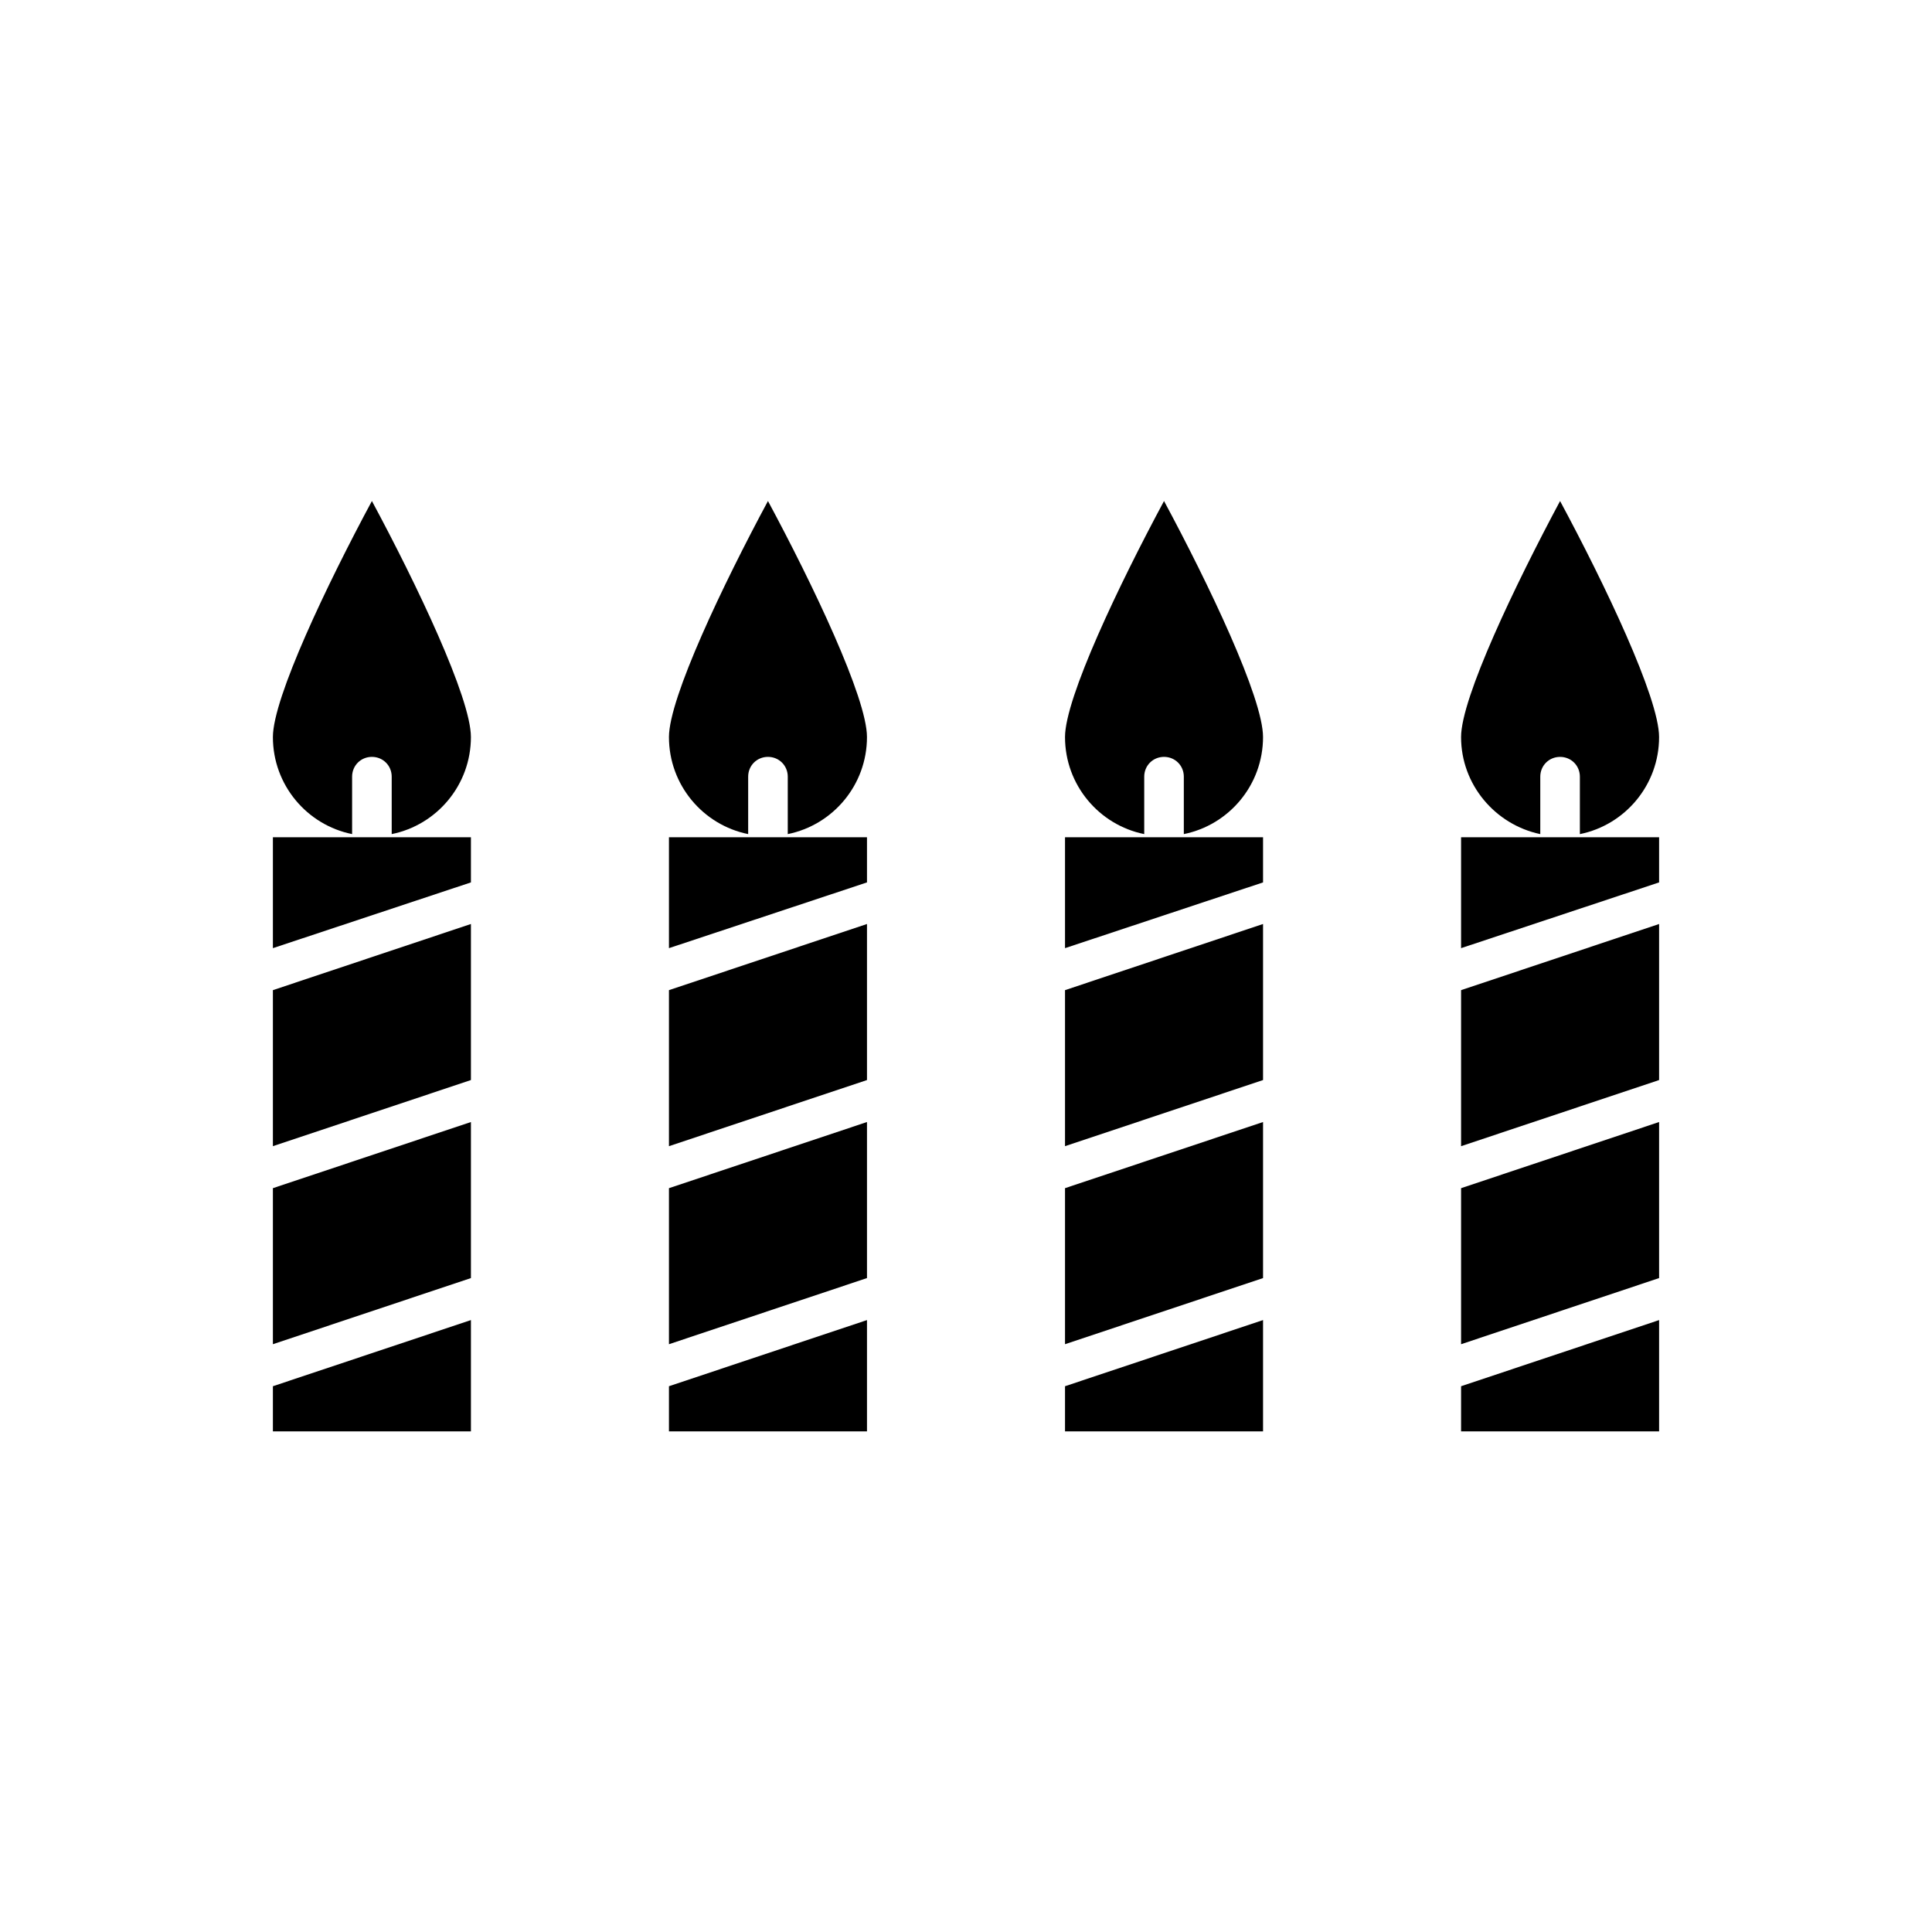
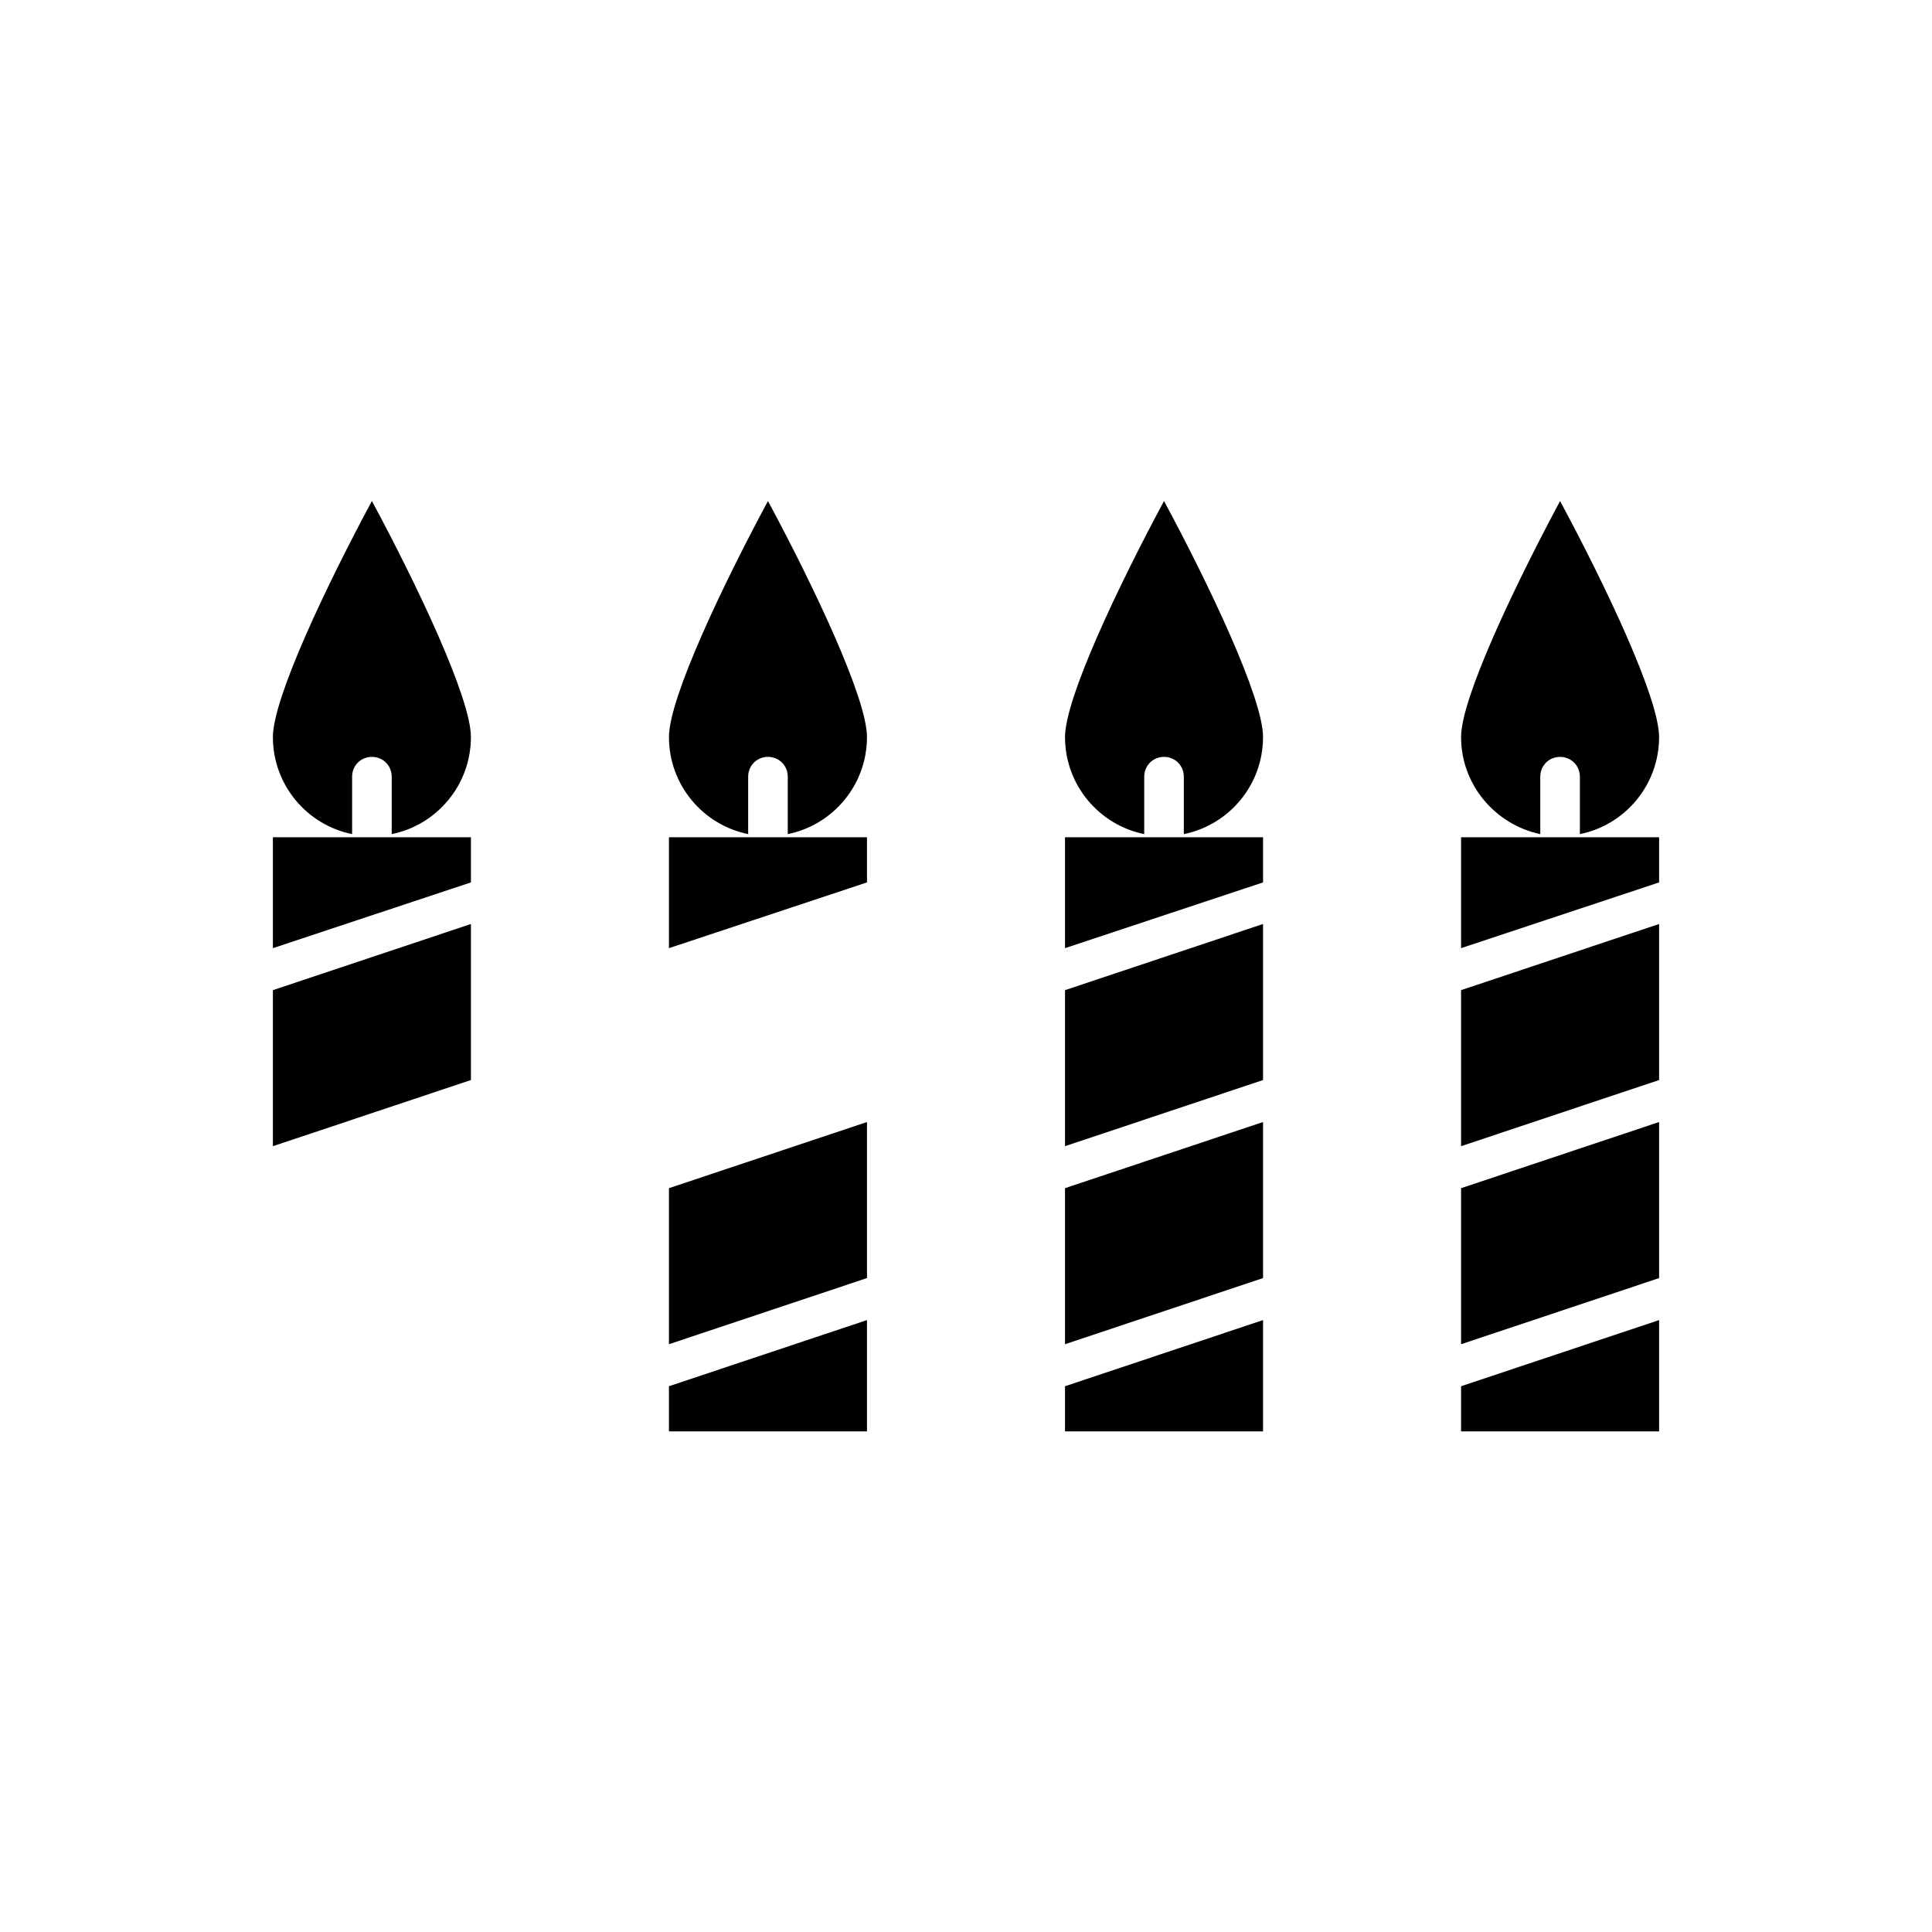
<svg xmlns="http://www.w3.org/2000/svg" fill="#000000" width="800px" height="800px" version="1.1" viewBox="144 144 512 512">
  <g>
-     <path d="m216.32 523.33h52.48v-29.496l-52.48 17.531z" />
    <path d="m426.24 523.33h52.48v-29.496l-52.48 17.531z" />
-     <path d="m216.32 500.23 52.48-17.527v-41.355l-52.48 17.531z" />
    <path d="m531.2 447.75 52.48-17.527v-41.355l-52.48 17.531z" />
    <path d="m531.2 523.33h52.48v-29.496l-52.48 17.531z" />
    <path d="m426.24 395.27 52.48-17.422v-11.965h-52.48z" />
    <path d="m426.24 339.33c0 12.699 9.027 23.301 20.992 25.715v-15.219c0-2.938 2.309-5.246 5.246-5.246s5.246 2.309 5.246 5.246v15.219c11.965-2.414 20.992-13.016 20.992-25.715 0-10.391-14.379-40.516-26.238-62.555-11.859 22.039-26.238 52.164-26.238 62.555z" />
    <path d="m426.24 447.75 52.48-17.527v-41.355l-52.48 17.531z" />
    <path d="m531.2 500.23 52.48-17.527v-41.355l-52.48 17.531z" />
    <path d="m426.24 500.23 52.48-17.527v-41.355l-52.48 17.531z" />
    <path d="m216.32 395.27 52.48-17.422v-11.965h-52.48z" />
    <path d="m321.28 523.33h52.48v-29.496l-52.48 17.531z" />
    <path d="m216.32 447.75 52.48-17.527v-41.355l-52.48 17.531z" />
    <path d="m216.32 339.33c0 12.699 9.027 23.301 20.992 25.715v-15.219c0-2.938 2.309-5.246 5.246-5.246s5.246 2.309 5.246 5.246v15.219c11.965-2.414 20.992-13.016 20.992-25.715 0-10.391-14.379-40.516-26.238-62.555-11.855 22.039-26.238 52.164-26.238 62.555z" />
    <path d="m552.19 365.05v-15.219c0-2.938 2.309-5.246 5.246-5.246s5.246 2.309 5.246 5.246v15.219c11.965-2.414 20.992-13.016 20.992-25.715 0-10.391-14.379-40.516-26.238-62.555-11.859 22.148-26.238 52.164-26.238 62.555 0 12.594 9.027 23.195 20.992 25.715z" />
    <path d="m321.28 500.23 52.48-17.527v-41.355l-52.48 17.531z" />
    <path d="m531.2 395.27 52.48-17.422v-11.965h-52.48z" />
    <path d="m321.28 395.27 52.48-17.422v-11.965h-52.48z" />
-     <path d="m321.28 447.75 52.48-17.527v-41.355l-52.48 17.531z" />
    <path d="m321.28 339.33c0 12.699 9.027 23.301 20.992 25.715v-15.219c0-2.938 2.309-5.246 5.246-5.246s5.246 2.309 5.246 5.246v15.219c11.965-2.414 20.992-13.016 20.992-25.715 0-10.391-14.379-40.516-26.238-62.555-11.859 22.039-26.238 52.164-26.238 62.555z" />
  </g>
</svg>